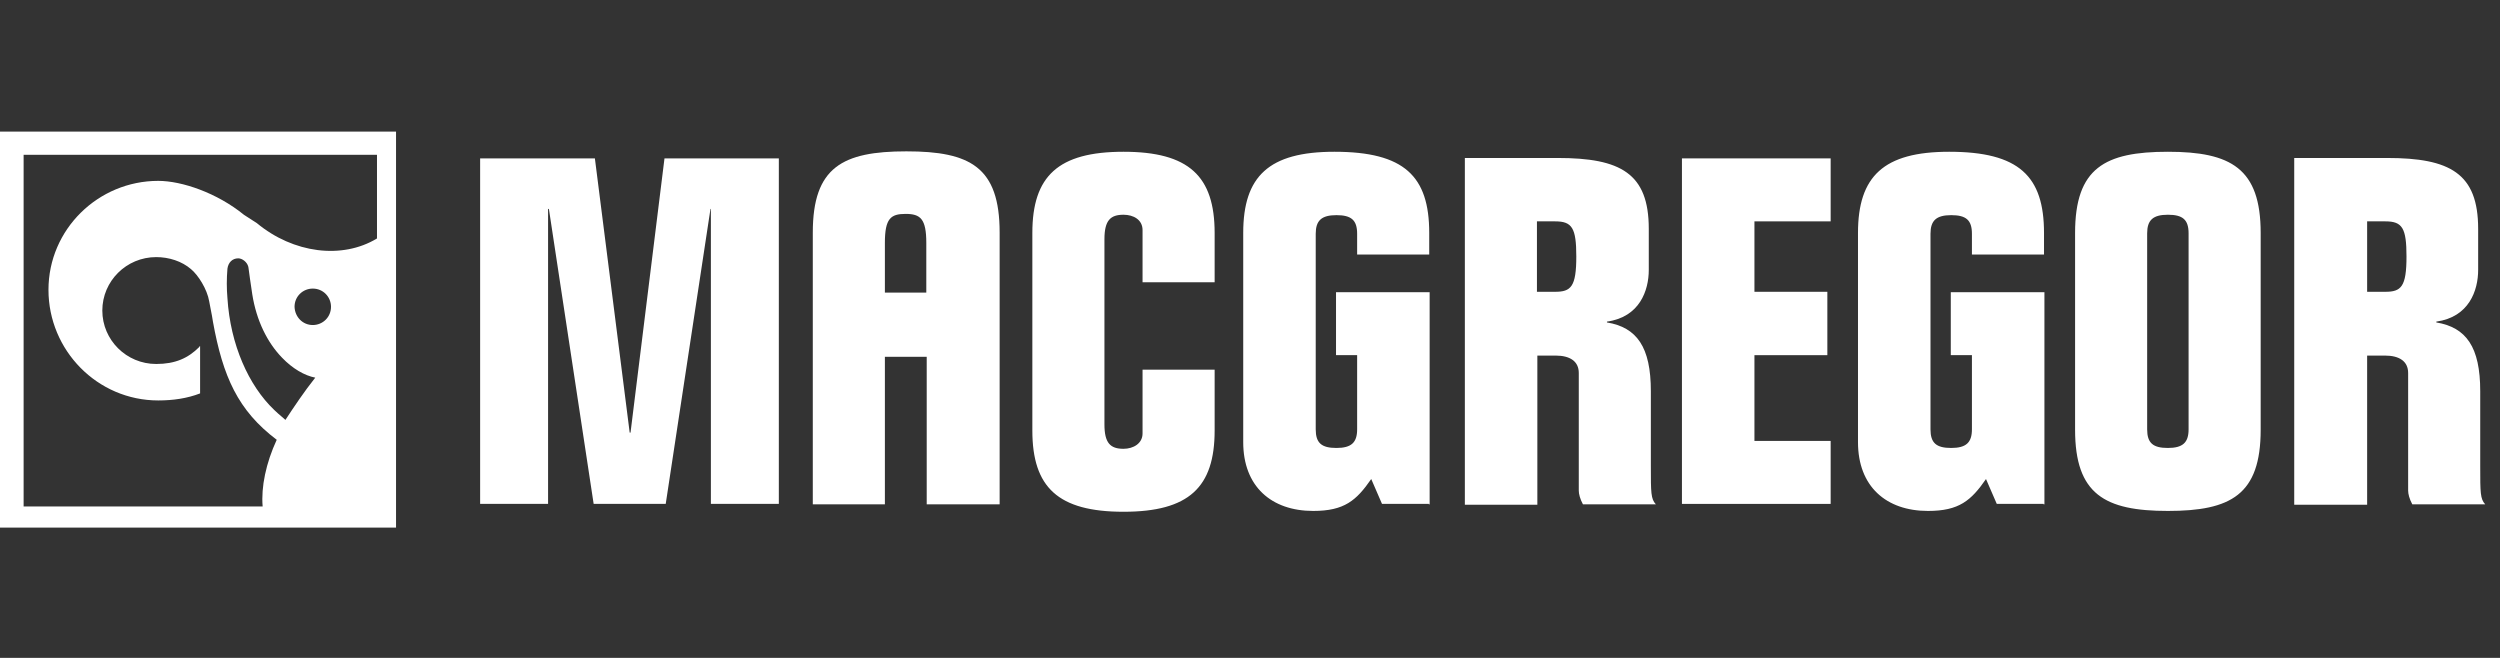
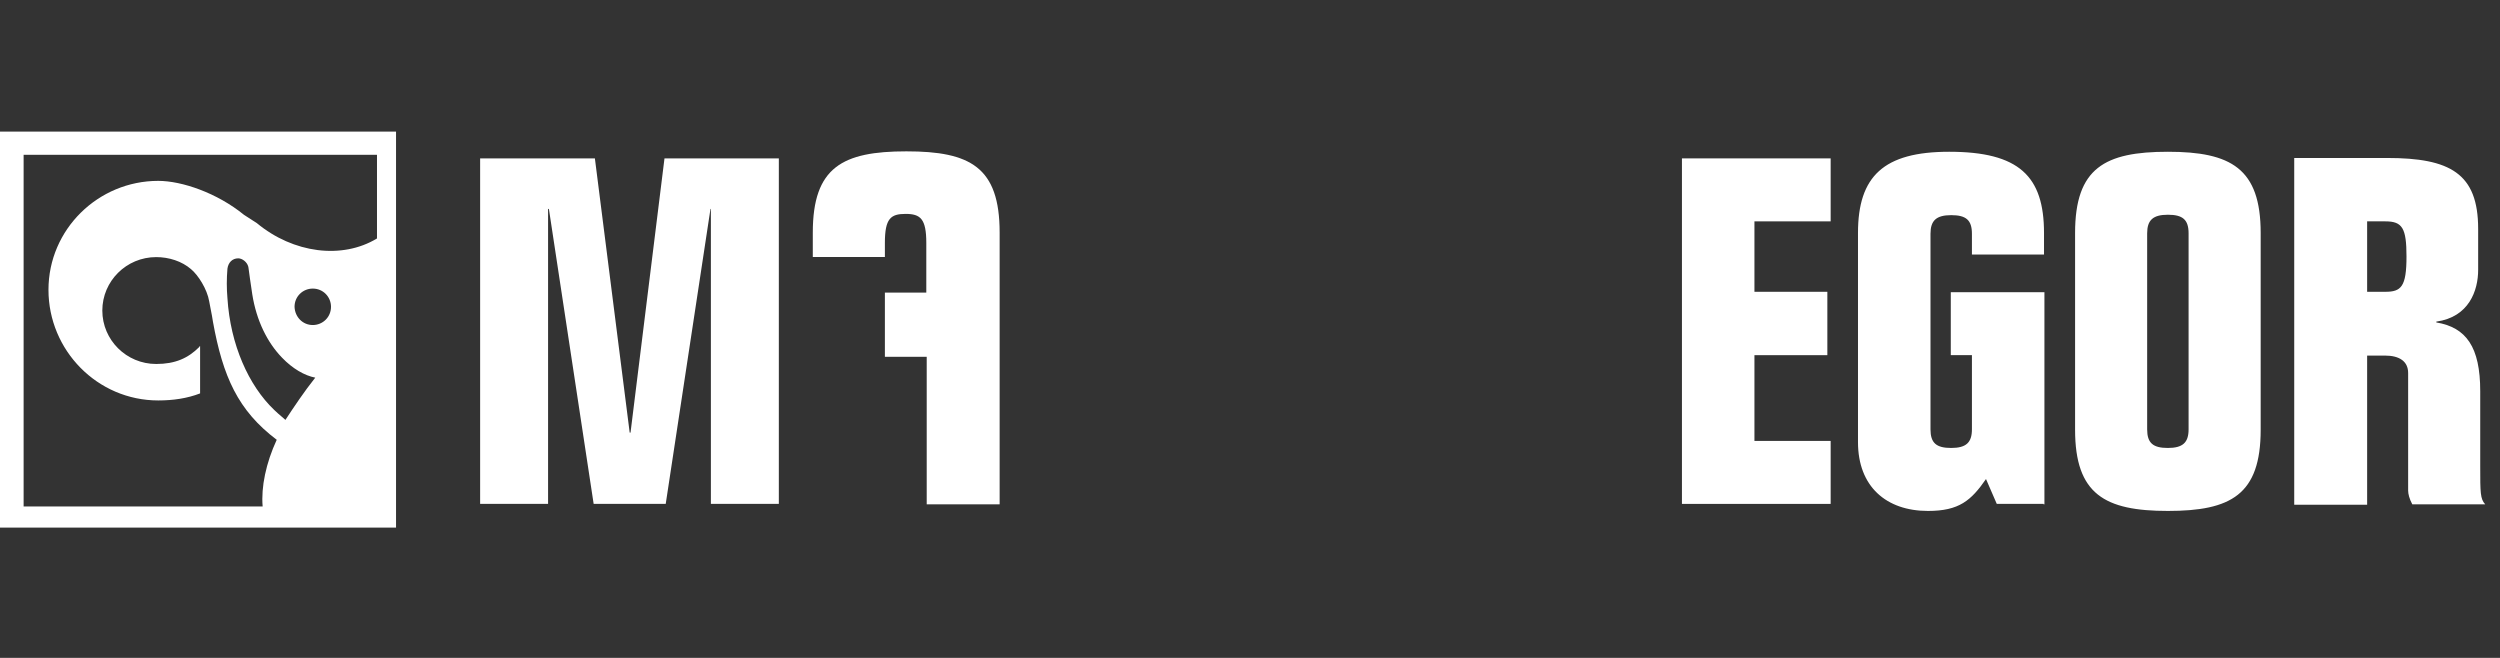
<svg xmlns="http://www.w3.org/2000/svg" width="152" height="40" viewBox="0 0 152 40" fill="none">
  <rect x="0" y="0" width="152" height="40" fill="#333333" stroke="none" />
  <path d="M38.285 26.304H38.336L40.401 9.63H47.353V30.637H43.222V12.703H43.197L40.476 30.637H36.094L33.373 12.703H33.323V30.637H29.192V9.63H36.169L38.285 26.304Z" fill="white" />
-   <path d="M62.767 14.164C62.767 10.713 64.329 9.227 68.309 9.227C72.288 9.227 73.85 10.713 73.85 14.164V17.161H69.467V13.988C69.467 13.358 68.913 13.056 68.309 13.056C67.528 13.056 67.15 13.383 67.15 14.542V25.8C67.15 26.934 67.503 27.287 68.309 27.287C68.913 27.287 69.467 26.959 69.467 26.355V22.476H73.85V26.178C73.85 29.629 72.288 31.115 68.309 31.115C64.329 31.115 62.767 29.629 62.767 26.178V14.164ZM86.872 30.637H84.026L83.371 29.125C82.464 30.435 81.734 31.065 79.844 31.065C77.301 31.065 75.588 29.579 75.588 26.884V14.164C75.588 10.713 77.149 9.227 81.129 9.227C85.386 9.227 86.897 10.713 86.897 14.164V15.474H82.514V14.214C82.514 13.383 82.162 13.081 81.255 13.081C80.348 13.081 79.996 13.408 79.996 14.214V26.103C79.996 26.934 80.348 27.236 81.255 27.236C82.162 27.236 82.514 26.909 82.514 26.103V21.594H81.23V17.766H86.922V30.662H86.872V30.637ZM89.063 30.637V9.605H94.705C98.534 9.605 100.246 10.537 100.246 13.912V16.406C100.246 17.665 99.692 19.277 97.703 19.554V19.604C99.516 19.907 100.372 21.09 100.372 23.785V28.345C100.372 29.956 100.372 30.334 100.675 30.662H96.242C96.065 30.334 95.99 30.032 95.99 29.831V22.677C95.99 21.972 95.461 21.619 94.579 21.619H93.471V30.687H89.063V30.637ZM93.446 17.741H94.554C95.511 17.741 95.839 17.438 95.839 15.6C95.839 13.862 95.587 13.459 94.554 13.459H93.446V17.741Z" fill="white" />
  <path d="M102.262 9.63H111.304V13.459H106.67V17.741H111.103V21.594H106.67V26.808H111.304V30.637H102.262V9.63Z" fill="white" />
  <path d="M124.25 30.637H121.404L120.749 29.125C119.843 30.435 119.112 31.065 117.223 31.065C114.679 31.065 112.966 29.579 112.966 26.884V14.164C112.966 10.713 114.528 9.227 118.508 9.227C122.764 9.227 124.276 10.713 124.276 14.164V15.474H119.893V14.214C119.893 13.383 119.54 13.081 118.634 13.081C117.727 13.081 117.374 13.408 117.374 14.214V26.103C117.374 26.934 117.727 27.236 118.634 27.236C119.54 27.236 119.893 26.909 119.893 26.103V21.594H118.608V17.766H124.301V30.662H124.25V30.637ZM126.165 14.164C126.165 10.209 127.978 9.227 131.807 9.227C135.635 9.227 137.449 10.235 137.449 14.164V26.128C137.449 30.082 135.635 31.065 131.807 31.065C127.978 31.065 126.165 30.057 126.165 26.128V14.164V14.164ZM130.547 26.103C130.547 26.934 130.9 27.236 131.807 27.236C132.713 27.236 133.066 26.909 133.066 26.103V14.189C133.066 13.358 132.713 13.056 131.807 13.056C130.9 13.056 130.547 13.383 130.547 14.189V26.103ZM139.489 30.637V9.605H145.131C148.959 9.605 150.672 10.537 150.672 13.912V16.406C150.672 17.665 150.118 19.277 148.128 19.554V19.604C149.942 19.907 150.798 21.09 150.798 23.785V28.345C150.798 29.956 150.798 30.334 151.1 30.662H146.667C146.491 30.334 146.415 30.032 146.415 29.831V22.677C146.415 21.972 145.886 21.619 145.005 21.619H143.922V30.687H139.489V30.637ZM143.922 17.741H145.03C145.987 17.741 146.315 17.438 146.315 15.6C146.315 13.862 146.063 13.459 145.03 13.459H143.922V17.741Z" fill="white" />
-   <path d="M55.11 9.202C51.231 9.202 49.418 10.159 49.418 14.139V15.625V30.662H53.801V21.695H56.344V30.662H60.778V14.139C60.778 10.159 58.989 9.202 55.11 9.202ZM56.344 17.791H53.801V14.768C53.801 13.282 54.153 13.005 55.06 13.005C55.967 13.005 56.319 13.307 56.319 14.768V17.791H56.344Z" fill="white" />
+   <path d="M55.11 9.202C51.231 9.202 49.418 10.159 49.418 14.139V15.625H53.801V21.695H56.344V30.662H60.778V14.139C60.778 10.159 58.989 9.202 55.11 9.202ZM56.344 17.791H53.801V14.768C53.801 13.282 54.153 13.005 55.06 13.005C55.967 13.005 56.319 13.307 56.319 14.768V17.791H56.344Z" fill="white" />
  <path fill-rule="evenodd" clip-rule="evenodd" d="M0 8H24.079V32.079H0V8ZM12.115 21.098C12.115 21.047 12.166 21.047 12.166 21.047V23.919C11.385 24.221 10.528 24.347 9.622 24.347C5.919 24.347 2.947 21.299 2.947 17.622C2.947 13.944 5.97 10.997 9.622 10.997C11.057 10.997 13.198 11.728 14.836 13.063L15.616 13.566C17.833 15.405 20.805 15.783 22.921 14.498V9.41H1.436V30.795H15.969C15.868 29.611 16.171 28.15 16.825 26.739C14.458 24.951 13.551 22.886 12.947 19.561C12.915 19.328 12.865 19.077 12.814 18.818L12.814 18.818L12.814 18.818C12.782 18.656 12.749 18.491 12.72 18.327C12.594 17.571 12.04 16.715 11.612 16.362C11.057 15.884 10.277 15.632 9.496 15.632C7.682 15.632 6.221 17.093 6.221 18.881C6.221 20.669 7.682 22.13 9.496 22.13C10.654 22.13 11.435 21.778 12.115 21.098ZM20.125 18.654C20.125 19.284 19.621 19.762 19.017 19.762C18.412 19.762 17.933 19.284 17.908 18.654C17.908 18.025 18.412 17.546 19.017 17.546C19.646 17.546 20.125 18.05 20.125 18.654ZM17.153 21.752C17.782 22.407 18.513 22.835 19.168 22.961C18.488 23.818 17.883 24.724 17.354 25.53C17.302 25.478 17.22 25.409 17.123 25.328L17.123 25.328C16.986 25.212 16.822 25.073 16.674 24.926C15.113 23.44 14.004 20.946 13.828 18.125C13.777 17.546 13.777 16.942 13.828 16.337C13.878 15.959 14.13 15.707 14.483 15.707C14.735 15.707 15.012 15.934 15.087 16.186C15.098 16.208 15.105 16.255 15.128 16.428L15.128 16.428C15.157 16.648 15.213 17.069 15.339 17.899C15.591 19.485 16.246 20.82 17.153 21.752Z" fill="white" />
</svg>